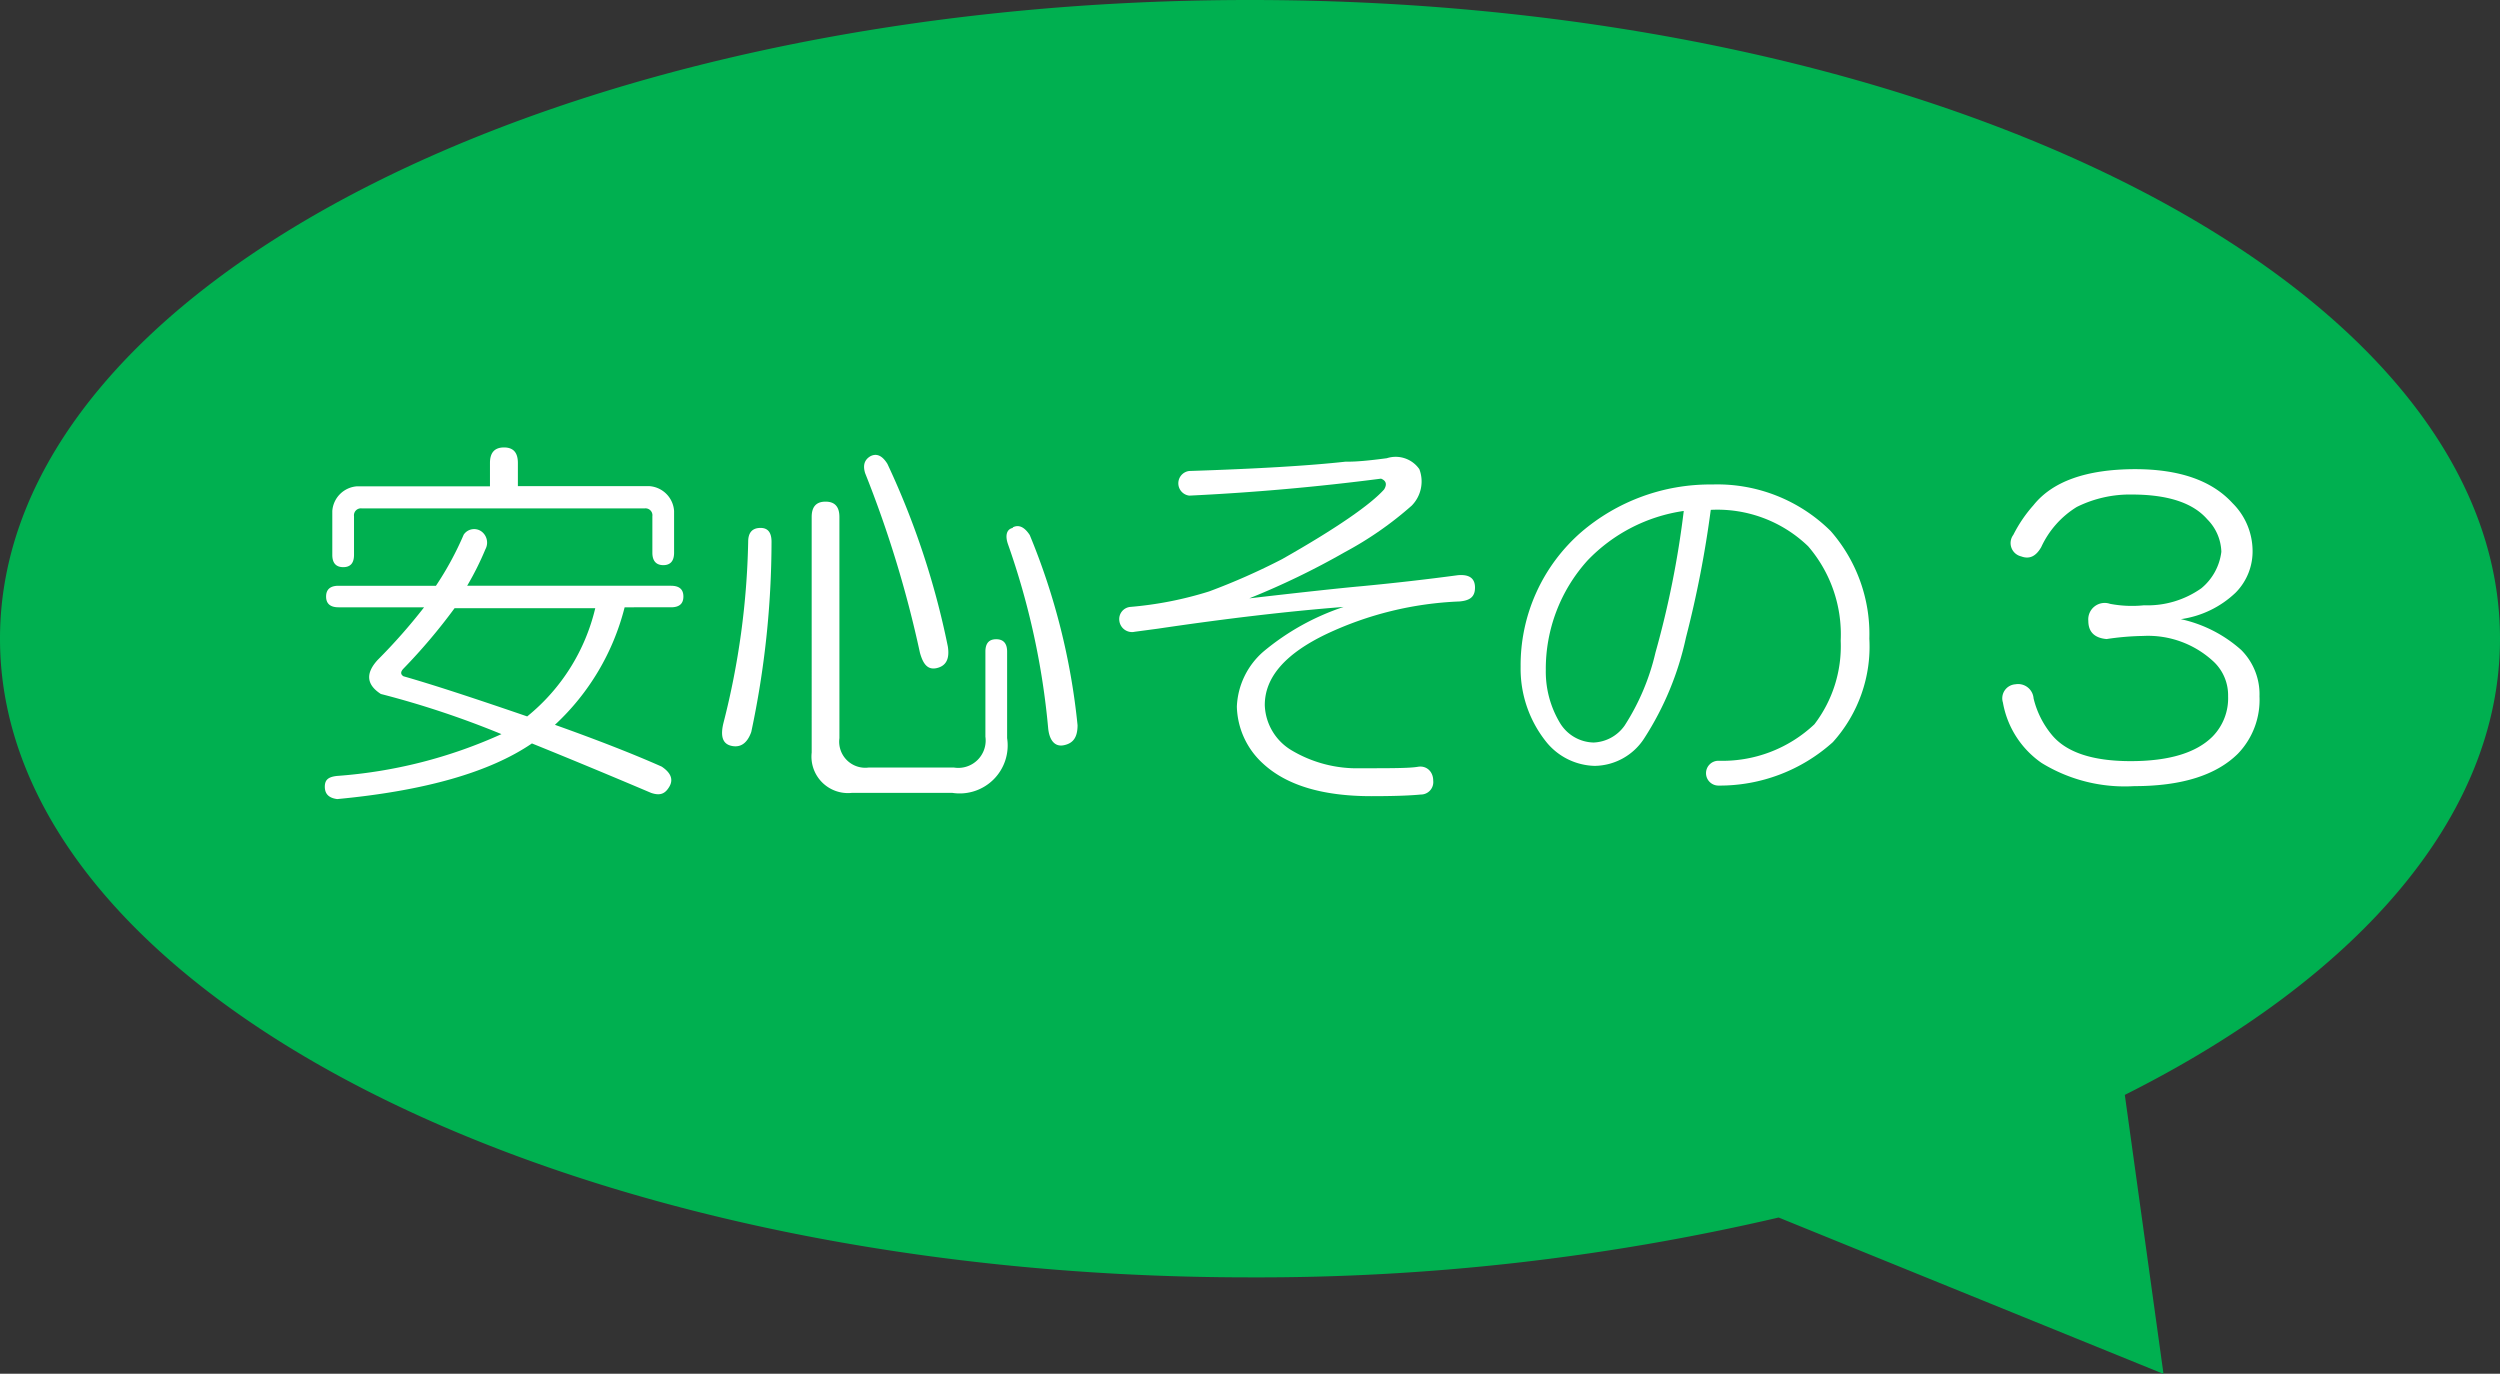
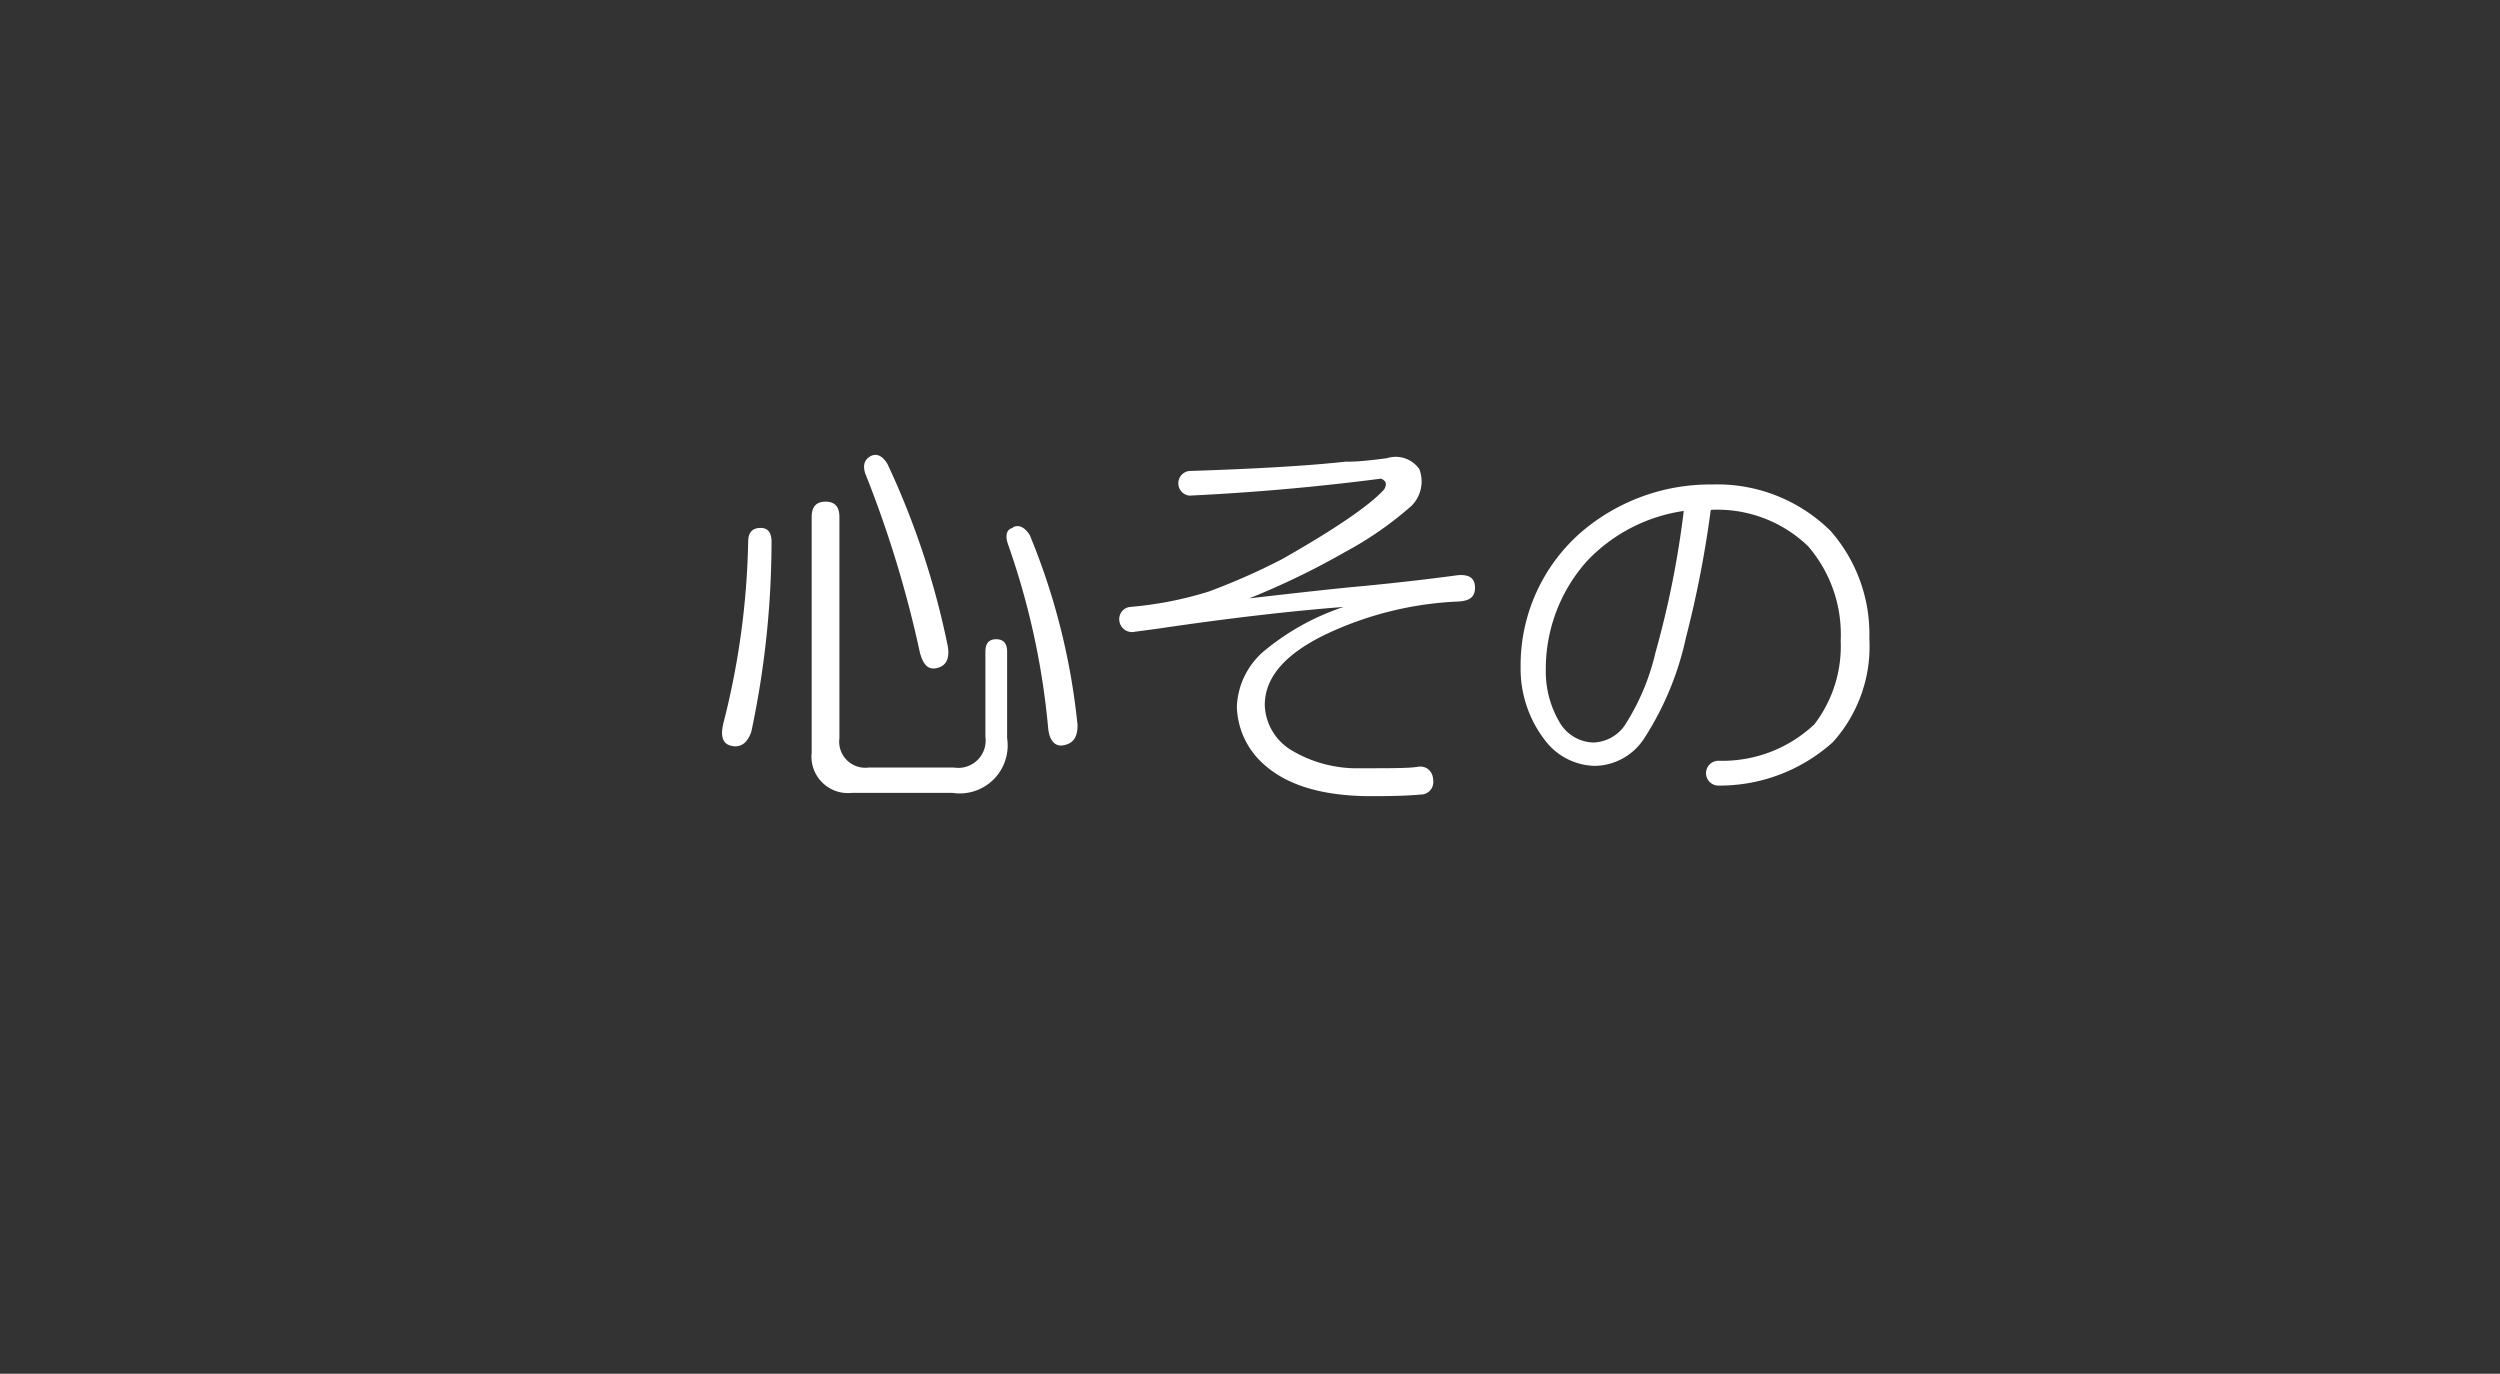
<svg xmlns="http://www.w3.org/2000/svg" width="137" height="75.28" viewBox="0 0 137 75.28">
  <rect x="0" y="0" width="137" height="75.28" fill="#333333" stroke="none" />
  <defs>
    <style>.cls-1{fill:#00b050;}.cls-2{fill:#fff;}</style>
  </defs>
  <title>アセット 15</title>
  <g id="レイヤー_2" data-name="レイヤー 2">
    <g id="レイヤー_1-2" data-name="レイヤー 1">
-       <path class="cls-1" d="M68.5,0C106.33,0,137,15.67,137,35c0,9.79-7.88,18.64-20.56,25l2.12,15.29L97.47,66.72A125.53,125.53,0,0,1,68.5,70C30.67,70,0,54.33,0,35S30.67,0,68.5,0Z" />
-       <path class="cls-2" d="M26.35,29.1a.76.76,0,0,1,.25,1,16.17,16.17,0,0,1-1,2H36.77c.45,0,.68.19.68.59s-.23.59-.68.59H34.23a13.17,13.17,0,0,1-3.82,6.44c2.38.85,4.32,1.61,5.85,2.29.51.34.65.71.42,1.1s-.5.51-1,.34q-3.39-1.44-6.53-2.71-3.47,2.37-10.67,3.05c-.46-.06-.68-.28-.68-.68s.22-.54.68-.59a26.39,26.39,0,0,0,9-2.29,50.2,50.2,0,0,0-6.61-2.2c-.79-.51-.85-1.13-.17-1.87a31,31,0,0,0,2.54-2.88H18.55c-.45,0-.68-.2-.68-.59s.23-.59.68-.59h5.34a17.29,17.29,0,0,0,1.52-2.8A.69.69,0,0,1,26.35,29.1Zm.5-3.73c0-.57.26-.85.77-.85s.76.28.76.85v1.27h7.2A1.46,1.46,0,0,1,36.94,28v2.29c0,.45-.2.68-.59.68s-.6-.23-.6-.68v-2a.38.38,0,0,0-.42-.43H19.82a.38.38,0,0,0-.42.43v2.12c0,.45-.2.67-.59.67s-.6-.22-.6-.67V28a1.46,1.46,0,0,1,1.36-1.35h7.28ZM22.11,36.64q-.25.26,0,.42c1.58.45,3.84,1.19,6.78,2.2a10.85,10.85,0,0,0,3.73-5.93H24.91A31.5,31.5,0,0,1,22.11,36.64Z" />
      <path class="cls-2" d="M41.68,28.93c.4,0,.6.25.6.76a50.31,50.31,0,0,1-1.11,10.42c-.22.62-.59.88-1.1.76s-.59-.59-.42-1.27A43.2,43.2,0,0,0,41,29.69C41,29.18,41.23,28.93,41.68,28.93Zm2.8-.6c0-.56.25-.84.76-.84s.76.28.76.84V40.45a1.43,1.43,0,0,0,1.61,1.61h4.66A1.5,1.5,0,0,0,54,40.37V35.71c0-.46.2-.68.59-.68s.6.22.6.68v4.74a2.63,2.63,0,0,1-3,3H46.68a2,2,0,0,1-2.2-2.21ZM47.7,25q.51-.26.93.42a44.19,44.19,0,0,1,3.31,10c.11.68-.09,1.07-.6,1.19s-.76-.23-.93-.85a61.68,61.68,0,0,0-3-9.83C47.28,25.51,47.36,25.2,47.7,25Zm7.8,3.9q.49-.25.93.42a36.84,36.84,0,0,1,2.62,10.42c0,.68-.25,1-.76,1.1s-.79-.31-.85-.93a41.55,41.55,0,0,0-2.2-10.08C55.07,29.35,55.16,29,55.5,28.93Z" />
      <path class="cls-2" d="M76,25.11a1.58,1.58,0,0,1,1.78.6,1.89,1.89,0,0,1-.42,2,19.21,19.21,0,0,1-3.65,2.54,42.49,42.49,0,0,1-5.25,2.54q4.41-.51,6.19-.67,2.63-.25,5.25-.6c.62-.05.93.17.93.68s-.28.71-.85.76a18.8,18.8,0,0,0-7.28,1.78c-2.26,1.08-3.39,2.37-3.39,3.9a3,3,0,0,0,1.44,2.46,7,7,0,0,0,3.81,1c1.64,0,2.68,0,3.14-.08s.84.25.84.76a.68.68,0,0,1-.68.76c-.62.06-1.52.09-2.71.09q-4,0-5.93-1.78a4.36,4.36,0,0,1-1.44-3.13,4.22,4.22,0,0,1,1.44-3,13.43,13.43,0,0,1,4.41-2.46q-4.5.35-10.17,1.19l-1.27.17a.7.7,0,0,1-.85-.6.67.67,0,0,1,.59-.76,20,20,0,0,0,4.33-.85,36,36,0,0,0,4-1.77c3-1.7,4.86-3,5.59-3.82.17-.28.11-.48-.17-.59q-5.25.68-10.51.93a.68.68,0,0,1,0-1.35q5.59-.18,8.56-.51C74.33,25.31,75.1,25.23,76,25.11Z" />
      <path class="cls-2" d="M100.32,29.1A8.57,8.57,0,0,1,102.44,35a7.82,7.82,0,0,1-2,5.67,9.27,9.27,0,0,1-6.27,2.38.68.68,0,0,1,0-1.36,7.34,7.34,0,0,0,5.26-2,7.05,7.05,0,0,0,1.44-4.58,7.4,7.4,0,0,0-1.78-5.17,7.16,7.16,0,0,0-5.34-2,58.58,58.58,0,0,1-1.36,7,16.58,16.58,0,0,1-2.28,5.51,3.28,3.28,0,0,1-2.72,1.52,3.52,3.52,0,0,1-2.62-1.27,6.41,6.41,0,0,1-1.44-4.15,9.67,9.67,0,0,1,3.3-7.37,10.85,10.85,0,0,1,7.2-2.63A8.82,8.82,0,0,1,100.32,29.1ZM87,30.71a8.86,8.86,0,0,0-2.29,6,5.46,5.46,0,0,0,.76,2.88,2.21,2.21,0,0,0,1.86,1.1,2.18,2.18,0,0,0,1.7-.93,12.66,12.66,0,0,0,1.69-4A51.52,51.52,0,0,0,92.27,28,9.1,9.1,0,0,0,87,30.71Z" />
-       <path class="cls-2" d="M117,25.71q3.64,0,5.34,1.86a3.7,3.7,0,0,1,1.1,2.54,3.21,3.21,0,0,1-.93,2.37,5.45,5.45,0,0,1-3,1.45,7.3,7.3,0,0,1,3.31,1.69,3.43,3.43,0,0,1,1,2.54,4.25,4.25,0,0,1-1.18,3.14c-1.19,1.18-3.08,1.78-5.68,1.78a8.7,8.7,0,0,1-5.08-1.27,5.1,5.1,0,0,1-2.12-3.31.77.77,0,0,1,.68-1,.85.85,0,0,1,1,.77,4.94,4.94,0,0,0,1,2q1.19,1.44,4.32,1.44c2.09,0,3.59-.45,4.49-1.35a3,3,0,0,0,.85-2.21,2.53,2.53,0,0,0-.76-1.86,5.27,5.27,0,0,0-3.9-1.44,14.81,14.81,0,0,0-2,.17q-1-.09-1-1a.9.9,0,0,1,1.19-.93,6.41,6.41,0,0,0,1.86.08,5.11,5.11,0,0,0,3.14-.93,3.07,3.07,0,0,0,1.1-2,2.63,2.63,0,0,0-.77-1.78c-.79-.91-2.17-1.36-4.15-1.36a6.54,6.54,0,0,0-3,.68,5.07,5.07,0,0,0-1.95,2.2c-.29.51-.65.68-1.1.51a.75.75,0,0,1-.43-1.18,7.53,7.53,0,0,1,1.1-1.62Q113,25.72,117,25.71Z" />
    </g>
  </g>
</svg>